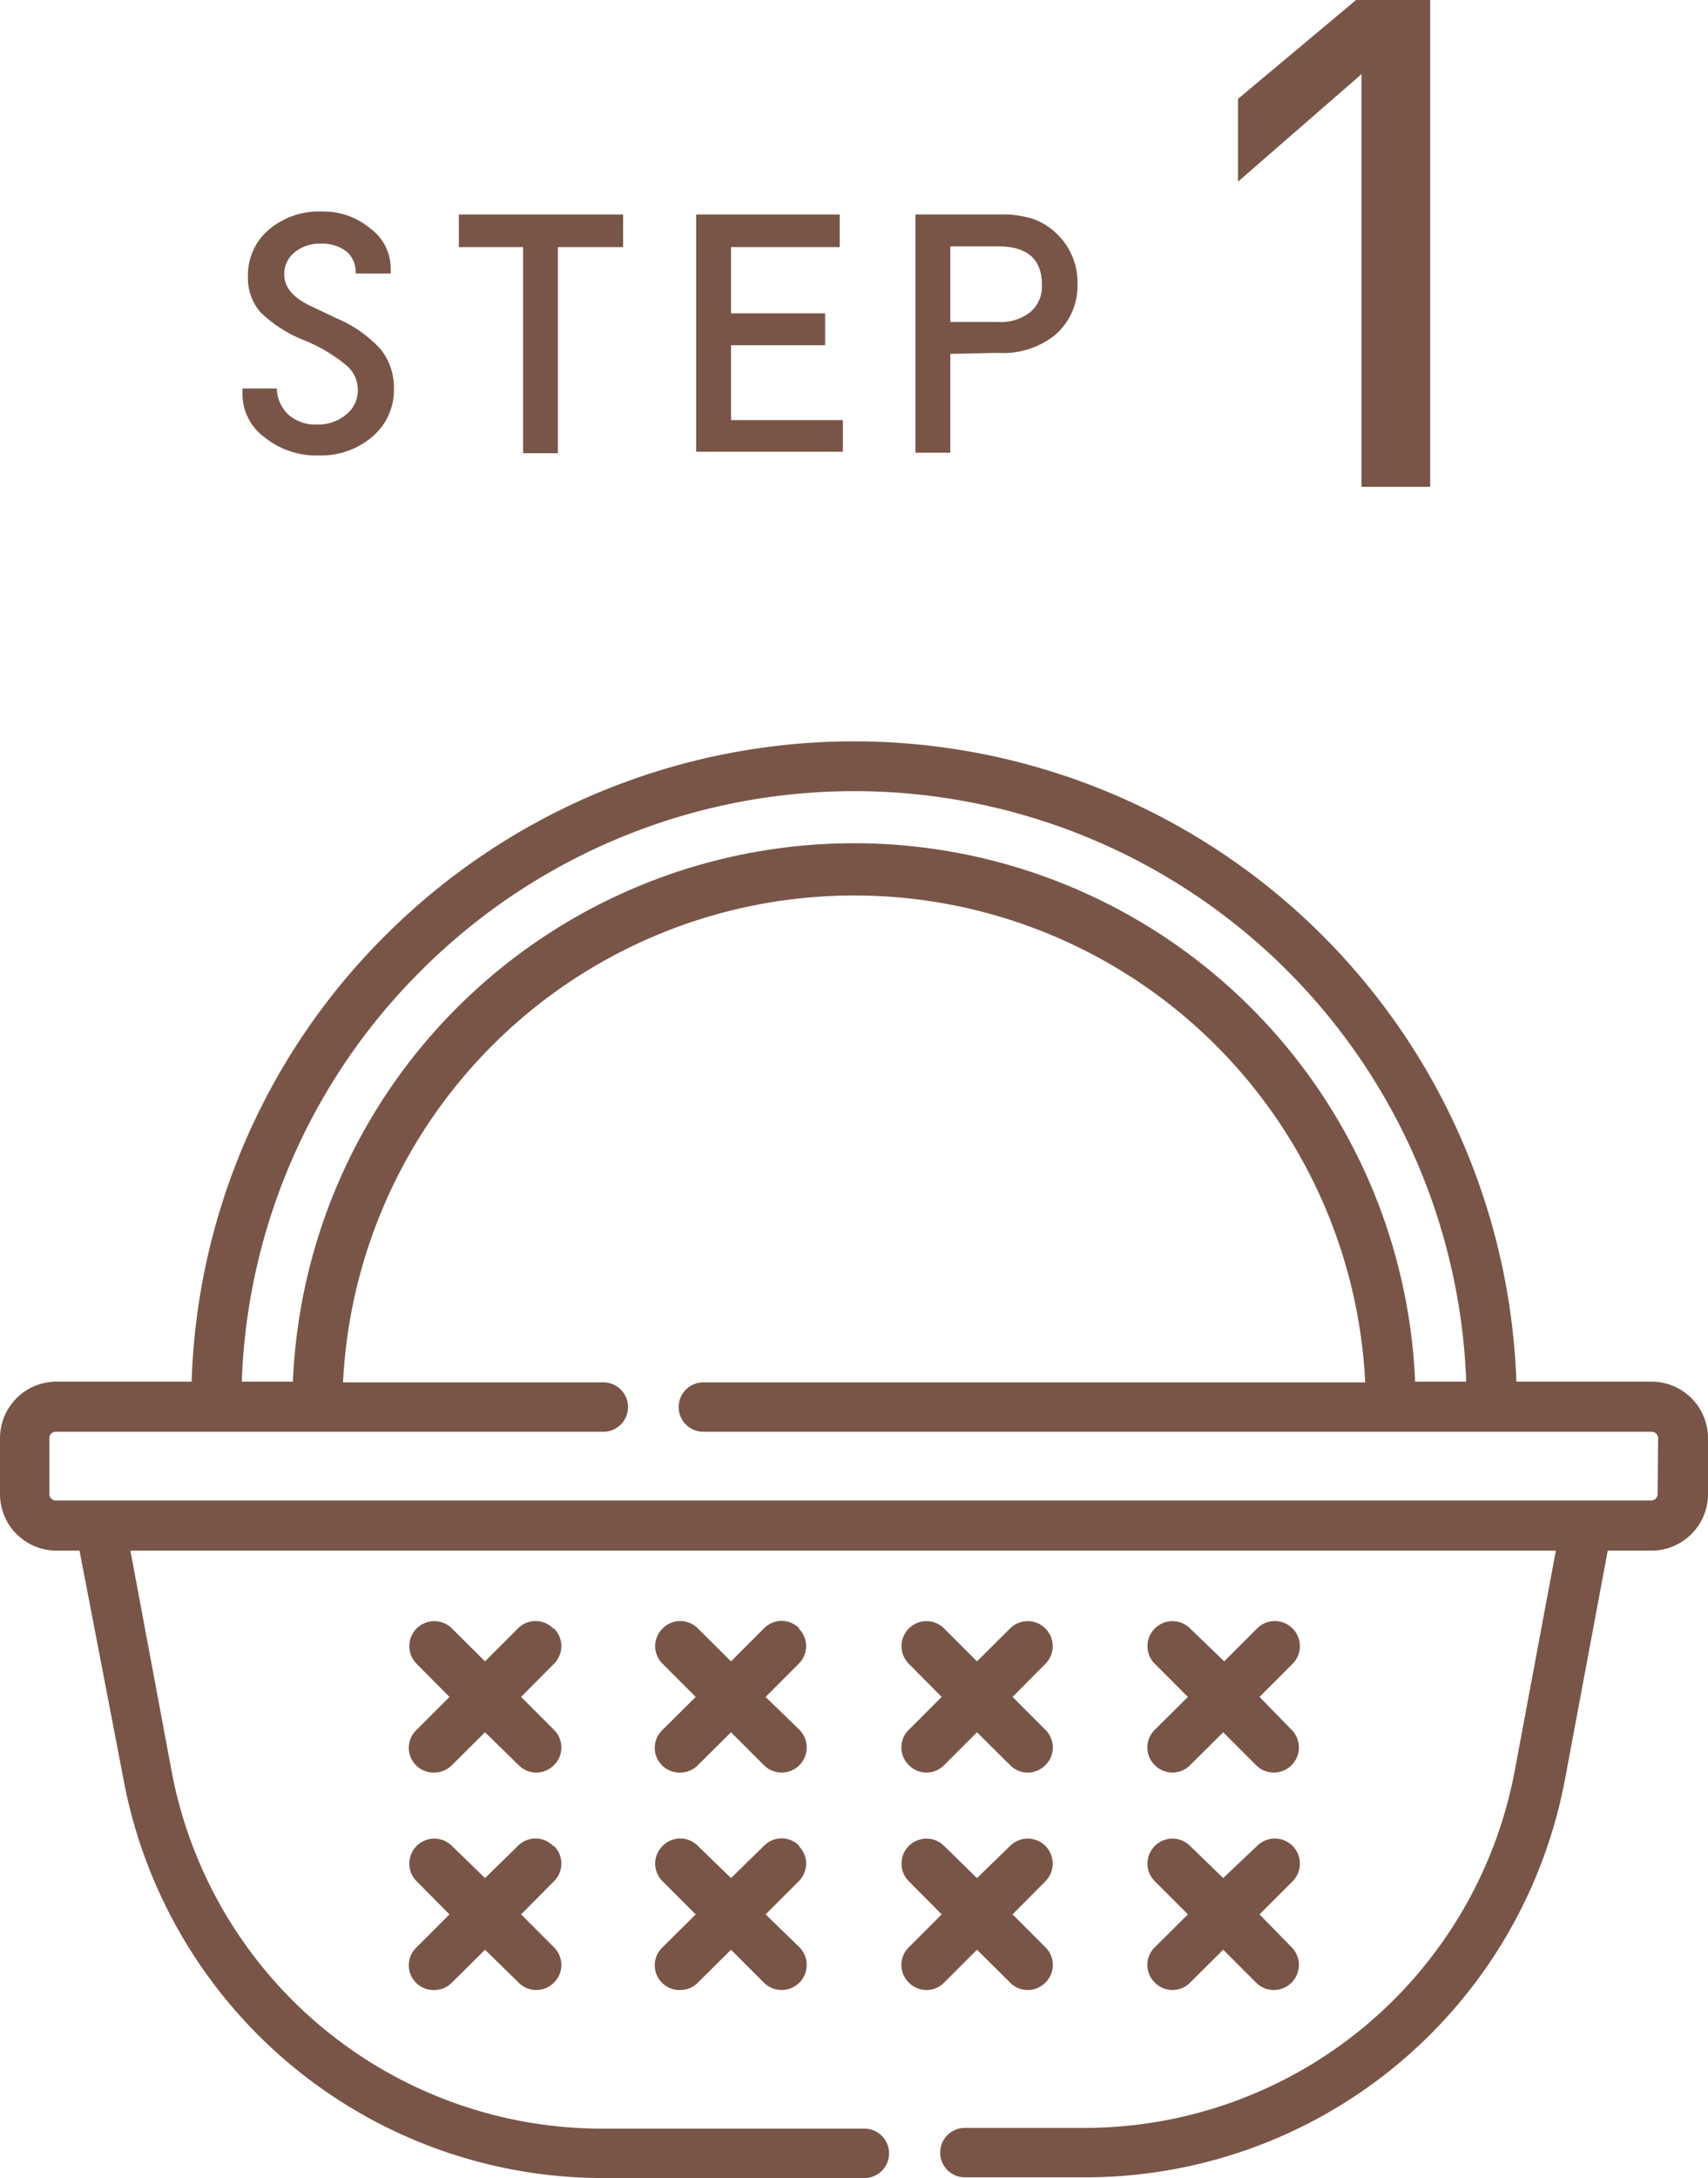
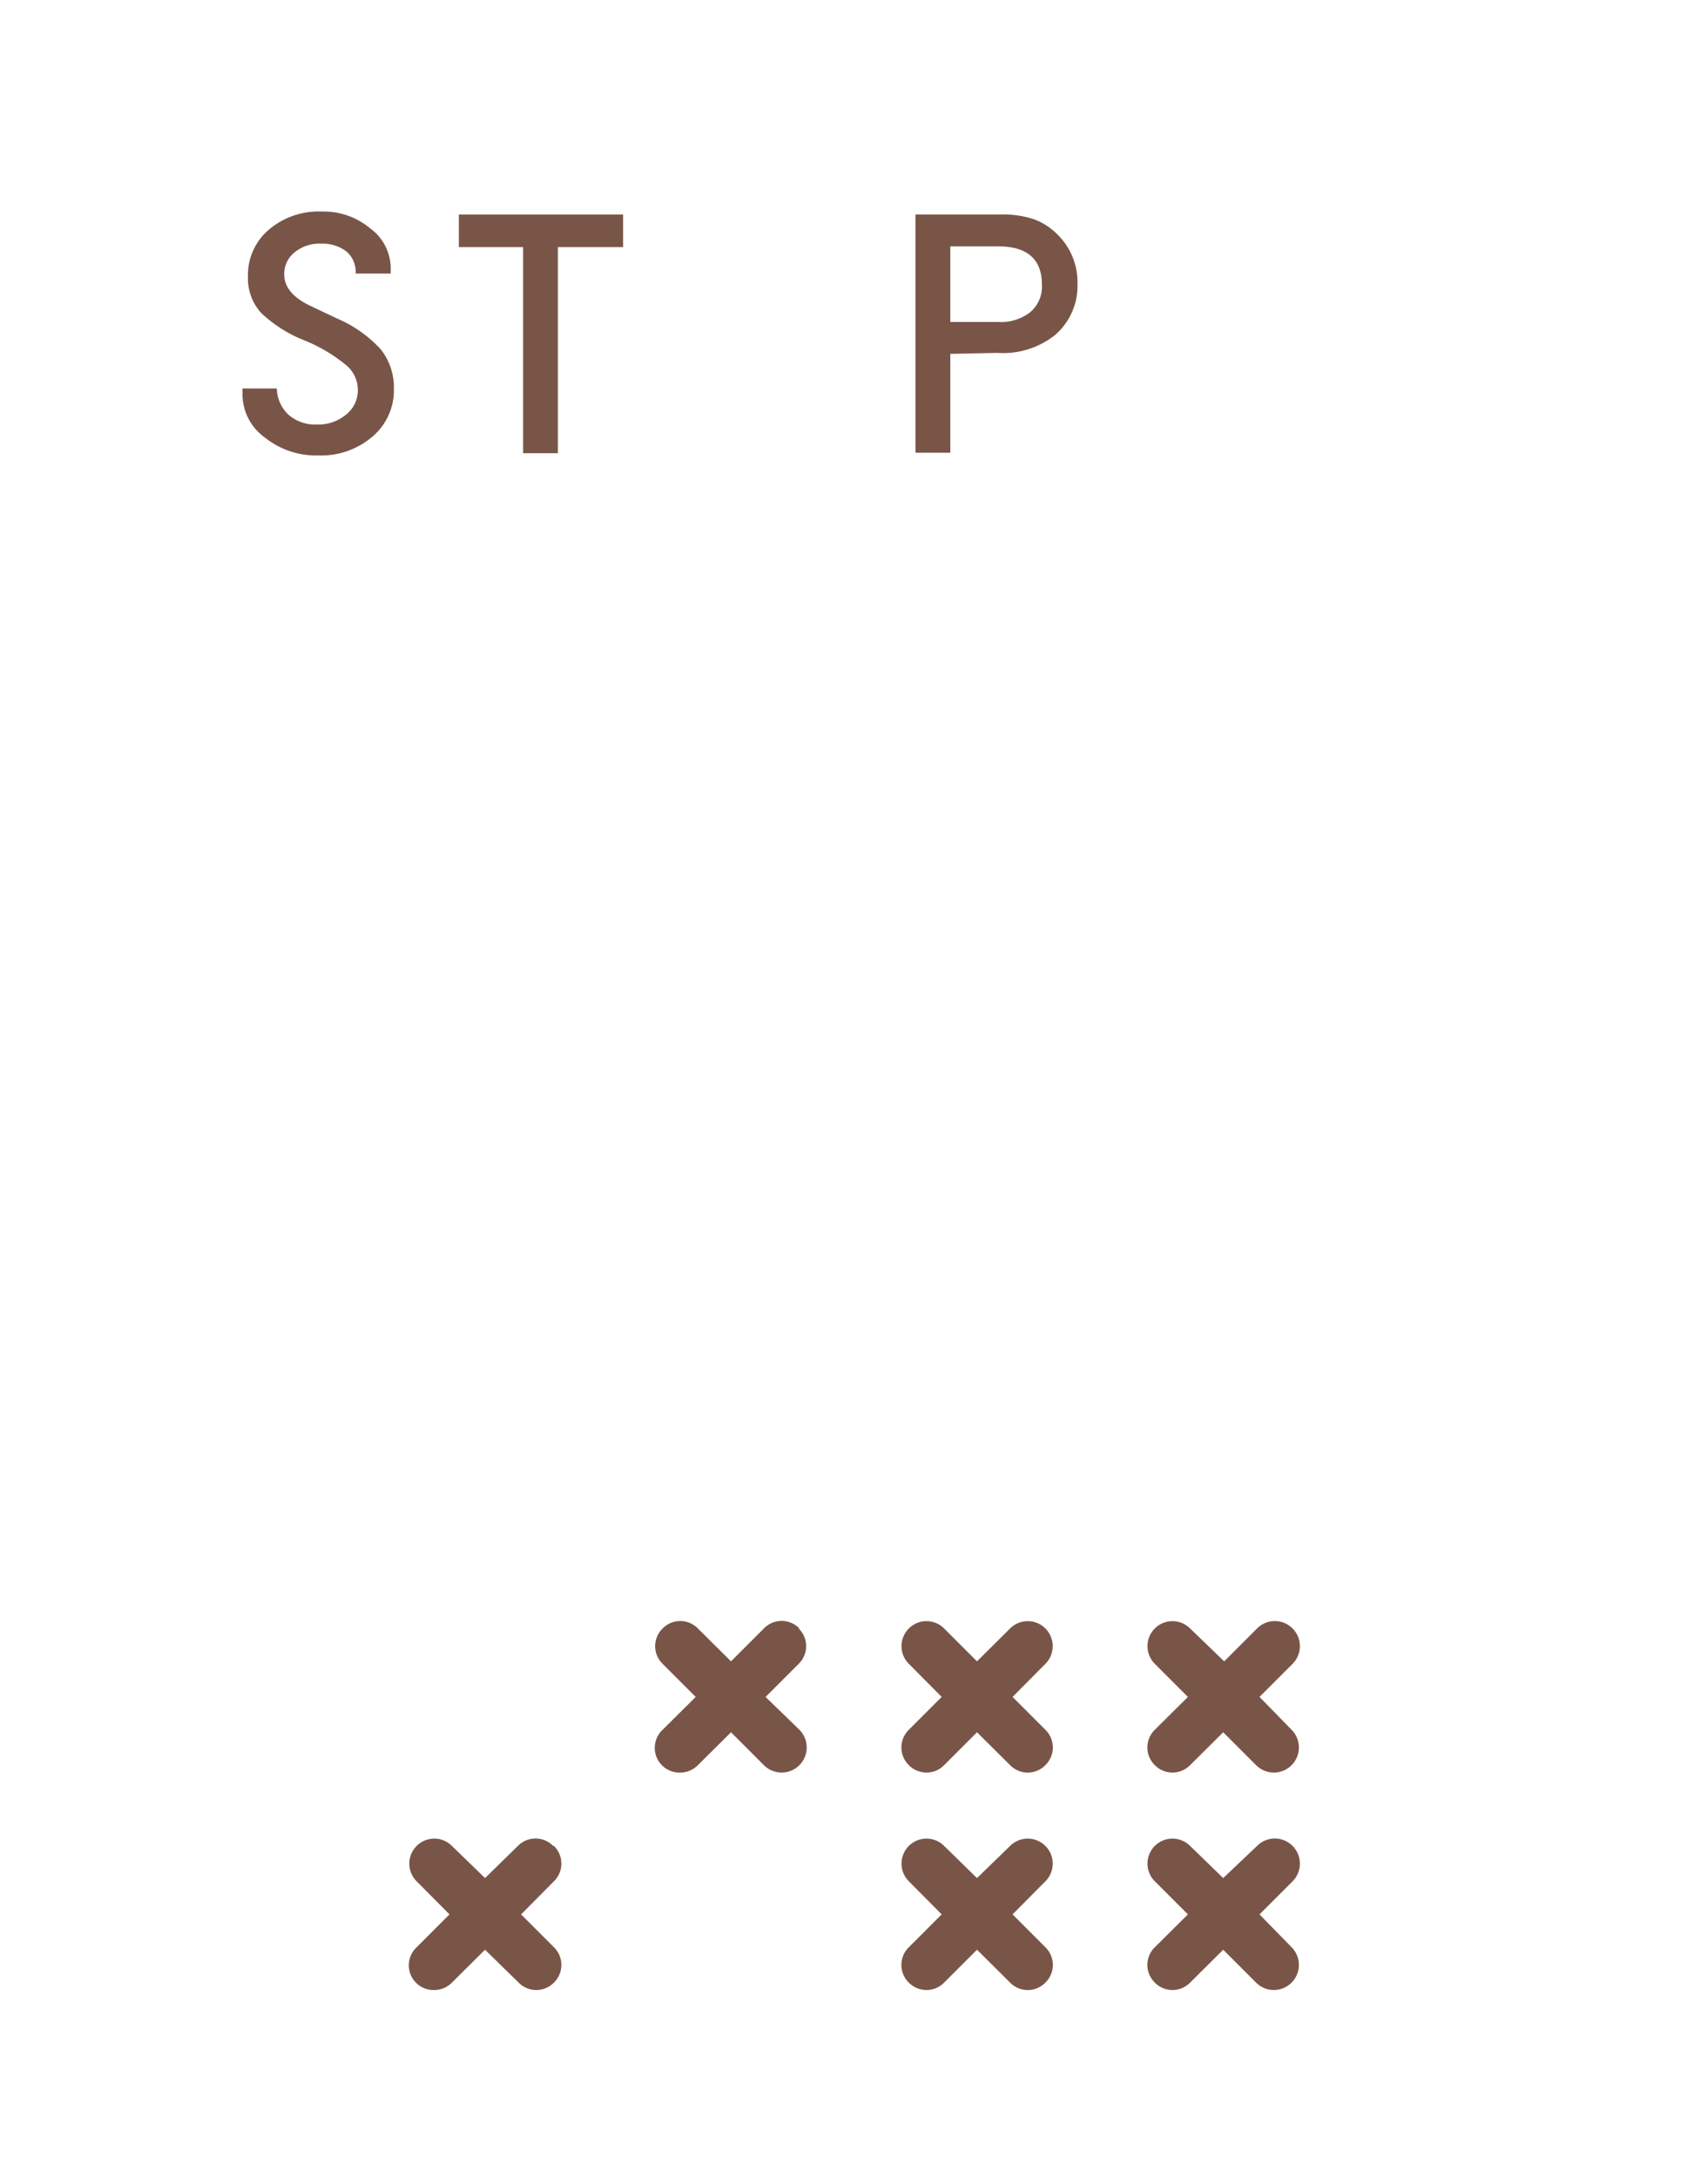
<svg xmlns="http://www.w3.org/2000/svg" viewBox="0 0 69.16 88.14">
  <defs>
    <style>.cls-1{fill:#795548;}</style>
  </defs>
  <g id="レイヤー_2" data-name="レイヤー 2">
    <g id="レイヤー_1-2" data-name="レイヤー 1">
      <path class="cls-1" d="M15.82,11.07H14.4a1.08,1.08,0,0,0-.38-.9A1.61,1.61,0,0,0,13,9.86a1.59,1.59,0,0,0-1.07.35,1.11,1.11,0,0,0-.42.9c0,.5.34.91,1,1.24l1.14.54a5.1,5.1,0,0,1,1.77,1.25,2.49,2.49,0,0,1,.53,1.6,2.46,2.46,0,0,1-.87,1.93,3.19,3.19,0,0,1-2.19.76,3.31,3.31,0,0,1-2.16-.72A2.16,2.16,0,0,1,9.82,16c0-.06,0-.15,0-.28h1.39a1.49,1.49,0,0,0,.48,1.07,1.64,1.64,0,0,0,1.14.39,1.76,1.76,0,0,0,1.18-.4,1.25,1.25,0,0,0,.48-1,1.3,1.3,0,0,0-.47-1,6.48,6.48,0,0,0-1.68-1,5.41,5.41,0,0,1-1.79-1.14,2.1,2.1,0,0,1-.51-1.45,2.4,2.4,0,0,1,.84-1.89,3.12,3.12,0,0,1,2.16-.74A2.94,2.94,0,0,1,15,9.25a2,2,0,0,1,.82,1.61Z" />
      <path class="cls-1" d="M22.59,10v8.34H21.18V10h-2.6V8.68h6.65V10Z" />
-       <path class="cls-1" d="M29.6,10v2.68h3.81v1.29H29.6V17h4.53v1.28H28.19V8.68H34V10Z" />
      <path class="cls-1" d="M38.48,14.32v4H37.07V8.68h3.41a4.07,4.07,0,0,1,1.35.18,2.6,2.6,0,0,1,1,.64,2.71,2.71,0,0,1,.8,2,2.63,2.63,0,0,1-.9,2.05,3.36,3.36,0,0,1-2.33.73Zm0-1.29h1.93a1.94,1.94,0,0,0,1.31-.4,1.36,1.36,0,0,0,.47-1.1q0-1.56-1.77-1.56H38.48Z" />
-       <path class="cls-1" d="M55.13,3l-5,4.35V4l4.78-4h3V19.7H55.13Z" />
-       <path class="cls-1" d="M66.88,55.91H61.4A26.84,26.84,0,0,0,15.69,37.77,26.63,26.63,0,0,0,7.76,55.91H2.28A2.29,2.29,0,0,0,0,58.2v2.26a2.29,2.29,0,0,0,2.28,2.29h.94L5,72A19.76,19.76,0,0,0,24.37,88.14H35a1,1,0,0,0,0-2H24.37A17.74,17.74,0,0,1,6.94,71.63L5.28,62.75H63l-1.66,8.88A17.73,17.73,0,0,1,44,86.11H39.07a1,1,0,0,0,0,2H44A19.76,19.76,0,0,0,63.37,72l1.73-9.25h1.78a2.29,2.29,0,0,0,2.28-2.29V58.2a2.29,2.29,0,0,0-2.28-2.29ZM17.12,39.21a24.8,24.8,0,0,1,42.25,16.7H57.3a22.74,22.74,0,0,0-45.44,0H9.79a24.65,24.65,0,0,1,7.33-16.7Zm50,21.25a.26.26,0,0,1-.26.26H2.28A.26.26,0,0,1,2,60.46V58.2a.25.25,0,0,1,.25-.26H24.43a1,1,0,1,0,0-2H13.89a20.72,20.72,0,0,1,41.39,0H28.48a1,1,0,0,0,0,2h38.4a.26.26,0,0,1,.26.26Z" />
-       <path class="cls-1" d="M22.4,65.9a1,1,0,0,0-1.43,0l-1.33,1.33L18.3,65.9a1,1,0,0,0-1.43,1.43l1.33,1.34L16.87,70a1,1,0,0,0,.71,1.73,1,1,0,0,0,.72-.3l1.34-1.33L21,71.43a1,1,0,0,0,.72.3,1,1,0,0,0,.71-.3,1,1,0,0,0,0-1.43l-1.33-1.33,1.33-1.34a1,1,0,0,0,0-1.43Z" />
      <path class="cls-1" d="M32.37,65.9a1,1,0,0,0-1.44,0L29.6,67.23,28.26,65.9a1,1,0,0,0-1.43,0,1,1,0,0,0,0,1.43l1.34,1.34L26.83,70a1,1,0,0,0,.72,1.73,1,1,0,0,0,.71-.3L29.6,70.1l1.33,1.33A1,1,0,0,0,32.37,70L31,68.67l1.34-1.34a1,1,0,0,0,0-1.43Z" />
      <path class="cls-1" d="M36.8,71.43a1,1,0,0,0,.71.3,1,1,0,0,0,.72-.3l1.33-1.33,1.34,1.33a1,1,0,0,0,1.43,0,1,1,0,0,0,0-1.43L41,68.67l1.33-1.34A1,1,0,0,0,40.9,65.9l-1.34,1.33L38.23,65.9a1,1,0,0,0-1.43,1.43l1.33,1.34L36.8,70a1,1,0,0,0,0,1.43Z" />
      <path class="cls-1" d="M46.76,71.43a1,1,0,0,0,.72.3,1,1,0,0,0,.71-.3l1.34-1.33,1.33,1.33A1,1,0,0,0,52.3,70L51,68.67l1.34-1.34a1,1,0,0,0-1.44-1.43l-1.33,1.33L48.19,65.9a1,1,0,0,0-1.43,1.43l1.34,1.34L46.76,70a1,1,0,0,0,0,1.43Z" />
      <path class="cls-1" d="M22.4,74.7a1,1,0,0,0-1.43,0L19.64,76,18.3,74.7a1,1,0,1,0-1.43,1.43l1.33,1.34L16.87,78.8a1,1,0,0,0,.71,1.73,1,1,0,0,0,.72-.3l1.34-1.33L21,80.23a1,1,0,0,0,.72.3,1,1,0,0,0,.71-.3,1,1,0,0,0,0-1.43l-1.33-1.33,1.33-1.34a1,1,0,0,0,0-1.43Z" />
-       <path class="cls-1" d="M32.37,74.7a1,1,0,0,0-1.44,0L29.6,76,28.26,74.7a1,1,0,0,0-1.43,0,1,1,0,0,0,0,1.43l1.34,1.34L26.83,78.8a1,1,0,0,0,.72,1.73,1,1,0,0,0,.71-.3L29.6,78.9l1.33,1.33a1,1,0,0,0,1.44-1.43L31,77.47l1.34-1.34a1,1,0,0,0,0-1.43Z" />
      <path class="cls-1" d="M39.56,78.9l1.34,1.33a1,1,0,0,0,1.43,0,1,1,0,0,0,0-1.43L41,77.47l1.33-1.34A1,1,0,1,0,40.9,74.7L39.56,76,38.23,74.7a1,1,0,1,0-1.43,1.43l1.33,1.34L36.8,78.8a1,1,0,0,0,0,1.43,1,1,0,0,0,.71.3,1,1,0,0,0,.72-.3Z" />
      <path class="cls-1" d="M46.76,80.23a1,1,0,0,0,.72.3,1,1,0,0,0,.71-.3l1.34-1.33,1.33,1.33A1,1,0,0,0,52.3,78.8L51,77.47l1.34-1.34a1,1,0,1,0-1.44-1.43L49.53,76,48.19,74.7a1,1,0,1,0-1.43,1.43l1.34,1.34L46.76,78.8a1,1,0,0,0,0,1.43Z" />
    </g>
  </g>
</svg>